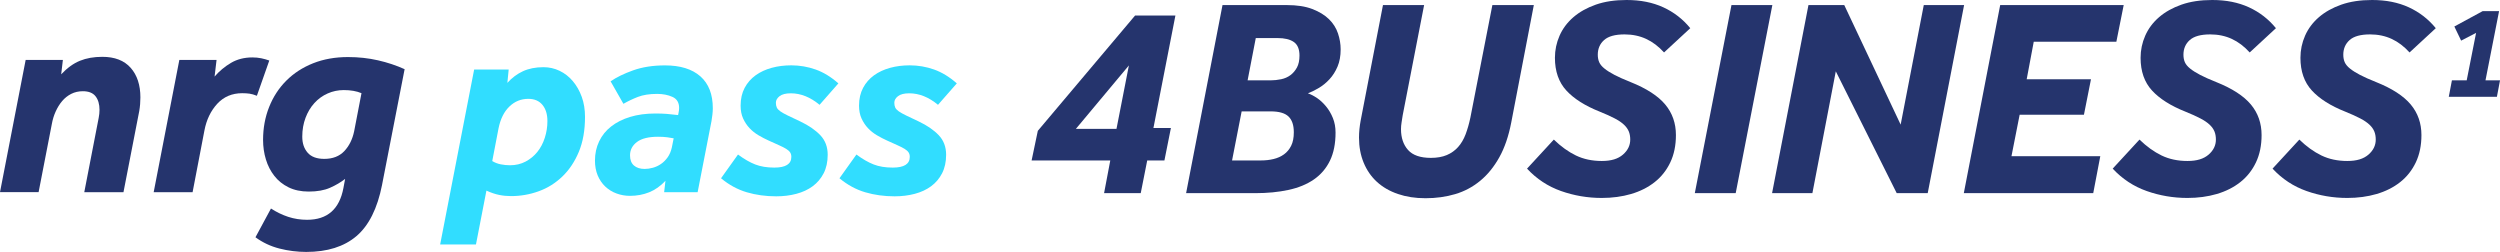
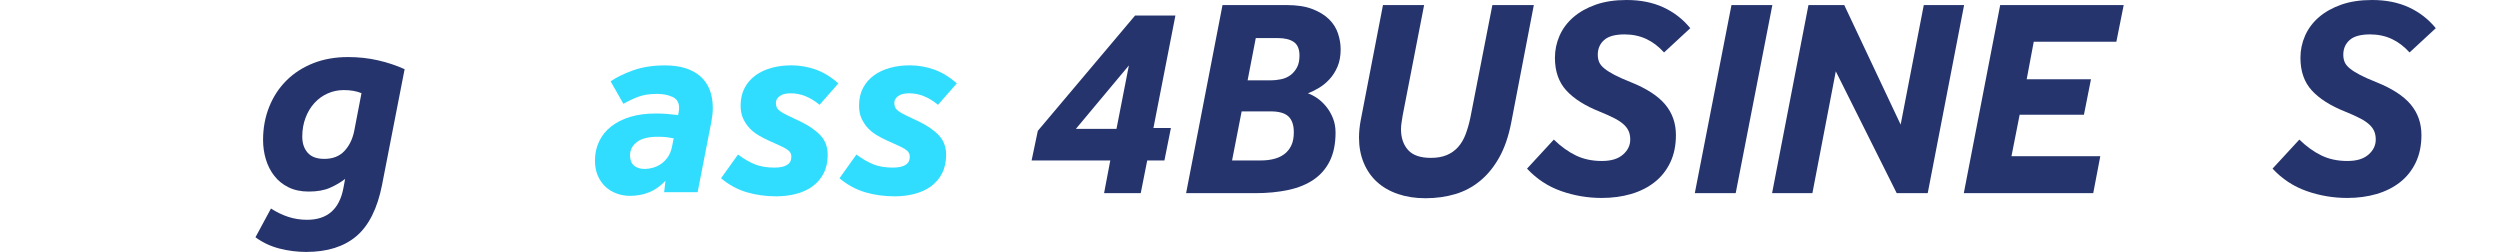
<svg xmlns="http://www.w3.org/2000/svg" id="Layer_1" data-name="Layer 1" viewBox="0 0 975.27 98.29">
  <defs>
    <style>
      .cls-1 {
        fill: #31ddff;
      }

      .cls-1, .cls-2 {
        stroke-width: 0px;
      }

      .cls-2 {
        fill: #25346d;
      }
    </style>
  </defs>
  <g>
-     <path class="cls-1" d="m184.98,27.13h13.46l-.51,5.2c1.77-1.97,3.79-3.48,6.07-4.54,2.28-1.05,4.95-1.58,8.01-1.58,2.24,0,4.35.48,6.32,1.43,1.97.95,3.69,2.29,5.15,4.03,1.46,1.73,2.62,3.77,3.47,6.12.85,2.35,1.27,4.95,1.27,7.8,0,5.24-.8,9.78-2.4,13.62-1.6,3.84-3.74,7.05-6.43,9.64-2.69,2.58-5.76,4.51-9.23,5.76-3.47,1.26-7.07,1.89-10.81,1.89-1.56,0-3.11-.15-4.64-.46-1.53-.31-3.18-.87-4.95-1.68l-4.08,21.01h-13.97l13.26-68.24Zm7.04,35.7c1.02.61,2.12,1.04,3.32,1.28,1.19.24,2.4.36,3.62.36,2.24,0,4.27-.48,6.07-1.43,1.8-.95,3.33-2.21,4.59-3.77,1.26-1.56,2.23-3.4,2.91-5.51.68-2.11,1.02-4.28,1.02-6.53,0-2.65-.65-4.76-1.94-6.32-1.29-1.56-3.13-2.35-5.51-2.35-2.86,0-5.32,1-7.39,3.01-2.08,2.01-3.49,4.84-4.23,8.52l-2.45,12.75Z" />
    <path class="cls-1" d="m259.65,70.48c-1.97,2.11-4.12,3.62-6.43,4.54-2.31.92-4.79,1.38-7.45,1.38-1.84,0-3.59-.31-5.25-.92-1.67-.61-3.13-1.51-4.39-2.7-1.26-1.19-2.24-2.63-2.96-4.33-.71-1.7-1.07-3.64-1.07-5.81,0-2.72.54-5.22,1.63-7.5,1.09-2.28,2.65-4.22,4.69-5.81,2.04-1.6,4.5-2.84,7.39-3.72,2.89-.88,6.17-1.33,9.84-1.33,1.7,0,3.18.05,4.44.15,1.26.1,2.74.25,4.44.46l.2-1.02c.07-.34.12-.65.15-.92.03-.27.05-.54.05-.82,0-2.11-.87-3.55-2.6-4.33-1.73-.78-3.72-1.17-5.97-1.17-2.99,0-5.49.39-7.5,1.17-2.01.78-3.89,1.68-5.66,2.7l-5-8.77c2.24-1.56,5.17-2.99,8.77-4.28,3.6-1.29,7.75-1.94,12.44-1.94,5.98,0,10.59,1.43,13.82,4.28,3.23,2.86,4.84,7,4.84,12.44,0,.75-.05,1.57-.15,2.45-.1.88-.22,1.73-.36,2.55l-5.41,27.74h-13.06l.51-4.49Zm3.16-16.52c-.68-.13-1.53-.27-2.55-.41-1.02-.14-2.21-.2-3.57-.2-3.67,0-6.41.68-8.21,2.04-1.8,1.36-2.7,3.09-2.7,5.2,0,1.77.51,3.09,1.53,3.98,1.02.88,2.41,1.33,4.18,1.33,1.02,0,2.09-.15,3.21-.46s2.18-.8,3.16-1.48c.99-.68,1.85-1.55,2.6-2.6.75-1.05,1.29-2.33,1.63-3.83l.71-3.57Z" />
    <path class="cls-1" d="m287.9,60.28c2.38,1.77,4.62,3.06,6.73,3.88,2.11.82,4.59,1.22,7.45,1.22,4.42,0,6.63-1.39,6.63-4.18,0-.68-.15-1.26-.46-1.73-.31-.48-.82-.93-1.53-1.38-.71-.44-1.62-.9-2.7-1.38-1.09-.48-2.45-1.09-4.08-1.84-1.36-.61-2.7-1.31-4.03-2.09-1.33-.78-2.5-1.72-3.52-2.8-1.02-1.09-1.85-2.35-2.5-3.77-.65-1.43-.97-3.09-.97-5,0-2.65.53-4.96,1.58-6.94,1.05-1.97,2.48-3.6,4.28-4.9,1.8-1.29,3.89-2.26,6.27-2.91,2.38-.65,4.93-.97,7.65-.97,3.26,0,6.43.55,9.49,1.63,3.06,1.09,6.02,2.89,8.87,5.41l-7.34,8.36c-3.6-2.99-7.34-4.49-11.22-4.49-1.97,0-3.43.38-4.39,1.12-.95.75-1.43,1.6-1.43,2.55,0,.75.12,1.38.36,1.89.24.51.7,1,1.38,1.48.68.48,1.65,1.02,2.91,1.63,1.26.61,2.91,1.39,4.95,2.35,3.26,1.56,5.85,3.35,7.75,5.35,1.9,2.01,2.86,4.54,2.86,7.6,0,2.79-.53,5.2-1.58,7.24-1.05,2.04-2.48,3.72-4.28,5.05-1.8,1.33-3.93,2.31-6.38,2.96-2.45.65-5.07.97-7.85.97-4.08,0-7.91-.53-11.47-1.58-3.57-1.05-6.92-2.87-10.05-5.46l6.63-9.28Z" />
    <path class="cls-1" d="m334.1,60.28c2.38,1.77,4.62,3.06,6.73,3.88,2.11.82,4.59,1.22,7.45,1.22,4.42,0,6.63-1.39,6.63-4.18,0-.68-.15-1.26-.46-1.73-.31-.48-.82-.93-1.53-1.38-.71-.44-1.62-.9-2.7-1.38-1.09-.48-2.45-1.09-4.08-1.84-1.36-.61-2.7-1.31-4.03-2.09-1.33-.78-2.5-1.72-3.52-2.8-1.02-1.09-1.85-2.35-2.5-3.77-.65-1.43-.97-3.09-.97-5,0-2.65.53-4.96,1.58-6.94,1.05-1.97,2.48-3.6,4.28-4.9,1.8-1.29,3.89-2.26,6.27-2.91,2.38-.65,4.93-.97,7.65-.97,3.26,0,6.43.55,9.49,1.63,3.06,1.09,6.02,2.89,8.87,5.41l-7.34,8.36c-3.6-2.99-7.34-4.49-11.22-4.49-1.97,0-3.43.38-4.39,1.12-.95.75-1.43,1.6-1.43,2.55,0,.75.12,1.38.36,1.89.24.51.7,1,1.38,1.48.68.48,1.65,1.02,2.91,1.63,1.26.61,2.91,1.39,4.95,2.35,3.26,1.56,5.85,3.35,7.75,5.35,1.9,2.01,2.86,4.54,2.86,7.6,0,2.79-.53,5.2-1.58,7.24-1.05,2.04-2.48,3.72-4.28,5.05-1.8,1.33-3.93,2.31-6.38,2.96-2.45.65-5.07.97-7.85.97-4.08,0-7.91-.53-11.47-1.58-3.57-1.05-6.92-2.87-10.05-5.46l6.63-9.28Z" />
  </g>
  <g>
    <path class="cls-2" d="m404.86,51.04l37.95-44.99h15.73l-8.58,43.89h6.82l-2.53,12.65h-6.71l-2.53,12.76h-14.3l2.42-12.76h-30.69l2.42-11.55Zm30.69-.77l4.84-24.75-20.68,24.75h15.84Z" />
    <path class="cls-2" d="m476.91,1.98h25.08c3.96,0,7.28.51,9.96,1.54,2.68,1.03,4.84,2.35,6.49,3.96,1.65,1.61,2.82,3.47,3.52,5.56.7,2.09,1.04,4.16,1.04,6.21,0,2.57-.4,4.8-1.21,6.71-.81,1.91-1.85,3.56-3.14,4.95-1.28,1.39-2.68,2.53-4.18,3.41-1.5.88-2.92,1.58-4.24,2.09,1.1.37,2.27.97,3.52,1.81,1.25.84,2.42,1.92,3.52,3.25,1.1,1.32,2,2.84,2.7,4.57.7,1.72,1.04,3.61,1.04,5.67,0,4.33-.73,7.99-2.2,11-1.47,3.01-3.56,5.44-6.27,7.31-2.71,1.87-6.01,3.23-9.9,4.07-3.89.84-8.21,1.26-12.98,1.26h-26.95L476.91,1.98Zm15.07,60.61c1.69,0,3.3-.18,4.84-.55,1.54-.37,2.9-.97,4.07-1.82,1.17-.84,2.11-1.96,2.8-3.35.7-1.39,1.04-3.15,1.04-5.28,0-2.79-.7-4.84-2.09-6.16-1.39-1.32-3.7-1.98-6.93-1.98h-11.33l-3.74,19.14h11.33Zm3.63-31.24c1.39,0,2.79-.15,4.18-.44,1.39-.29,2.6-.83,3.63-1.6,1.03-.77,1.87-1.76,2.53-2.97.66-1.21.99-2.77.99-4.67,0-2.49-.73-4.25-2.2-5.28-1.47-1.03-3.59-1.54-6.38-1.54h-8.47l-3.19,16.5h8.91Z" />
    <path class="cls-2" d="m539.5,1.98h16.06l-8.36,43.01c-.15.95-.29,1.89-.44,2.8-.15.92-.22,1.78-.22,2.58,0,3.37.92,6.09,2.75,8.14,1.83,2.05,4.8,3.08,8.91,3.08,2.42,0,4.49-.37,6.22-1.1,1.72-.73,3.19-1.78,4.4-3.13,1.21-1.36,2.18-3.01,2.92-4.95.73-1.94,1.36-4.12,1.87-6.54l8.58-43.89h16.17l-8.8,45.76c-1.03,5.35-2.58,9.9-4.67,13.64s-4.58,6.8-7.48,9.18c-2.9,2.38-6.14,4.11-9.73,5.17-3.59,1.06-7.44,1.6-11.55,1.6s-7.55-.55-10.78-1.65c-3.23-1.1-5.96-2.68-8.2-4.73-2.24-2.05-3.96-4.55-5.17-7.48-1.21-2.93-1.82-6.2-1.82-9.79,0-2.13.22-4.36.66-6.71l8.69-44.99Z" />
    <path class="cls-2" d="m606.16,54.45c2.79,2.71,5.67,4.78,8.63,6.21,2.97,1.43,6.33,2.14,10.07,2.14s6.34-.83,8.25-2.47c1.91-1.65,2.86-3.61,2.86-5.88,0-1.17-.18-2.22-.55-3.14-.37-.92-.99-1.8-1.87-2.64-.88-.84-2.09-1.67-3.63-2.47-1.54-.81-3.48-1.69-5.83-2.64-5.72-2.27-10.07-5.02-13.04-8.25-2.97-3.23-4.46-7.48-4.46-12.76,0-3.01.6-5.88,1.81-8.63s3.01-5.15,5.39-7.21c2.38-2.05,5.3-3.69,8.75-4.9,3.45-1.21,7.44-1.81,11.99-1.81,5.43,0,10.21.95,14.36,2.86,4.14,1.91,7.64,4.62,10.5,8.14l-10.23,9.46c-2.13-2.35-4.45-4.11-6.98-5.28-2.53-1.17-5.33-1.76-8.42-1.76-3.67,0-6.33.73-7.98,2.2-1.65,1.47-2.47,3.37-2.47,5.72,0,1.1.18,2.07.55,2.92.37.84,1.04,1.67,2.04,2.47.99.81,2.29,1.63,3.91,2.48,1.61.84,3.7,1.78,6.27,2.8,6.23,2.49,10.74,5.41,13.53,8.75,2.79,3.34,4.18,7.32,4.18,11.93,0,4.03-.73,7.59-2.2,10.67-1.47,3.08-3.5,5.65-6.11,7.7-2.6,2.05-5.67,3.59-9.18,4.62-3.52,1.03-7.33,1.54-11.44,1.54-5.5,0-10.8-.9-15.89-2.7-5.1-1.8-9.52-4.71-13.26-8.74l10.45-11.33Z" />
    <path class="cls-2" d="m675.46,1.98h15.95l-14.3,73.37h-15.95l14.3-73.37Z" />
    <path class="cls-2" d="m705.49,1.98h13.97l22,46.64,9.02-46.64h15.73l-14.19,73.37h-12.1l-23.76-47.52-9.13,47.52h-15.73l14.19-73.37Z" />
    <path class="cls-2" d="m780.29,1.98h48.18l-2.86,14.3h-32.23l-2.75,14.63h25.08l-2.75,13.86h-25.08l-3.19,16.17h34.65l-2.75,14.41h-50.49l14.19-73.37Z" />
-     <path class="cls-2" d="m834.63,54.45c2.79,2.71,5.67,4.78,8.63,6.21,2.97,1.43,6.33,2.14,10.07,2.14s6.34-.83,8.25-2.47c1.91-1.65,2.86-3.61,2.86-5.88,0-1.17-.18-2.22-.55-3.14-.37-.92-.99-1.8-1.87-2.64-.88-.84-2.09-1.67-3.63-2.47-1.54-.81-3.48-1.69-5.83-2.64-5.72-2.27-10.07-5.02-13.04-8.25-2.97-3.23-4.46-7.48-4.46-12.76,0-3.01.6-5.88,1.81-8.63s3.01-5.15,5.39-7.21c2.38-2.05,5.3-3.69,8.75-4.9,3.45-1.21,7.44-1.81,11.99-1.81,5.43,0,10.21.95,14.36,2.86,4.14,1.91,7.64,4.62,10.5,8.14l-10.23,9.46c-2.13-2.35-4.45-4.11-6.98-5.28-2.53-1.17-5.33-1.76-8.42-1.76-3.67,0-6.33.73-7.98,2.2-1.65,1.47-2.47,3.37-2.47,5.72,0,1.1.18,2.07.55,2.92.37.84,1.04,1.67,2.04,2.47.99.81,2.29,1.63,3.91,2.48,1.61.84,3.7,1.78,6.27,2.8,6.23,2.49,10.74,5.41,13.53,8.75,2.79,3.34,4.18,7.32,4.18,11.93,0,4.03-.73,7.59-2.2,10.67-1.47,3.08-3.5,5.65-6.11,7.7-2.6,2.05-5.67,3.59-9.18,4.62-3.52,1.03-7.33,1.54-11.44,1.54-5.5,0-10.8-.9-15.89-2.7-5.1-1.8-9.52-4.71-13.26-8.74l10.45-11.33Z" />
    <path class="cls-2" d="m896.99,54.45c2.79,2.71,5.67,4.78,8.63,6.21,2.97,1.43,6.33,2.14,10.07,2.14s6.34-.83,8.25-2.47c1.91-1.65,2.86-3.61,2.86-5.88,0-1.17-.18-2.22-.55-3.14-.37-.92-.99-1.8-1.87-2.64-.88-.84-2.09-1.67-3.63-2.47-1.54-.81-3.48-1.69-5.83-2.64-5.72-2.27-10.07-5.02-13.04-8.25-2.97-3.23-4.46-7.48-4.46-12.76,0-3.01.6-5.88,1.81-8.63s3.01-5.15,5.39-7.21c2.38-2.05,5.3-3.69,8.75-4.9,3.45-1.21,7.44-1.81,11.99-1.81,5.43,0,10.21.95,14.36,2.86,4.14,1.91,7.64,4.62,10.5,8.14l-10.23,9.46c-2.13-2.35-4.45-4.11-6.98-5.28-2.53-1.17-5.33-1.76-8.42-1.76-3.67,0-6.33.73-7.98,2.2-1.65,1.47-2.47,3.37-2.47,5.72,0,1.1.18,2.07.55,2.92.37.84,1.04,1.67,2.04,2.47.99.81,2.29,1.63,3.91,2.48,1.61.84,3.7,1.78,6.27,2.8,6.23,2.49,10.74,5.41,13.53,8.75,2.79,3.34,4.18,7.32,4.18,11.93,0,4.03-.73,7.59-2.2,10.67-1.47,3.08-3.5,5.65-6.11,7.7-2.6,2.05-5.67,3.59-9.18,4.62-3.52,1.03-7.33,1.54-11.44,1.54-5.5,0-10.8-.9-15.89-2.7-5.1-1.8-9.52-4.71-13.26-8.74l10.45-11.33Z" />
  </g>
  <g>
-     <path class="cls-2" d="m10.01,23.38h14.52l-.66,5.61c2.35-2.49,4.78-4.25,7.31-5.28,2.53-1.03,5.44-1.54,8.74-1.54,4.84,0,8.53,1.43,11.06,4.29,2.53,2.86,3.79,6.71,3.79,11.55,0,.88-.04,1.76-.11,2.64-.07.88-.18,1.76-.33,2.64l-6.16,31.68h-15.29l5.61-28.93c.22-1.1.33-2.16.33-3.19,0-2.2-.51-3.96-1.54-5.28-1.03-1.32-2.68-1.98-4.95-1.98-1.69,0-3.21.35-4.56,1.04-1.36.7-2.53,1.63-3.52,2.8-.99,1.17-1.83,2.53-2.53,4.07-.7,1.54-1.19,3.15-1.49,4.84l-5.17,26.62H0L10.01,23.38Z" />
-     <path class="cls-2" d="m69.96,23.38h14.52l-.77,6.49c1.83-2.13,3.96-3.9,6.38-5.33,2.42-1.43,5.21-2.14,8.36-2.14,1.25,0,2.4.11,3.46.33,1.06.22,2.11.51,3.14.88l-4.84,13.75c-1.1-.44-2.07-.71-2.92-.83-.84-.11-1.78-.17-2.8-.17-3.96,0-7.21,1.38-9.74,4.12-2.53,2.75-4.2,6.21-5,10.4l-4.62,24.09h-15.18l10.01-51.59Z" />
    <path class="cls-2" d="m149.05,72.1c-1.83,9.24-5.17,15.91-10.01,20.02-4.84,4.11-11.37,6.16-19.58,6.16-3.52,0-7-.44-10.45-1.32-3.45-.88-6.56-2.35-9.35-4.4l6.05-11.22c2.13,1.39,4.36,2.47,6.71,3.25,2.35.77,4.8,1.15,7.37,1.15,7.92,0,12.65-4.14,14.19-12.43l.66-3.52c-1.69,1.32-3.65,2.47-5.89,3.46-2.24.99-5,1.48-8.3,1.48-3.01,0-5.63-.55-7.87-1.65-2.24-1.1-4.09-2.58-5.55-4.46-1.47-1.87-2.57-4.01-3.3-6.43-.73-2.42-1.1-4.95-1.1-7.59,0-4.62.79-8.91,2.37-12.87,1.58-3.96,3.81-7.39,6.71-10.28,2.9-2.9,6.38-5.15,10.45-6.77,4.07-1.61,8.6-2.42,13.58-2.42,4.11,0,8.01.42,11.71,1.27,3.7.84,7.17,2,10.4,3.46l-8.8,45.1Zm-8.03-35.75c-1.91-.81-4.22-1.21-6.93-1.21-2.2,0-4.29.44-6.27,1.32s-3.7,2.13-5.17,3.74c-1.47,1.61-2.62,3.54-3.46,5.77-.84,2.24-1.27,4.67-1.27,7.32s.7,4.66,2.09,6.27c1.39,1.61,3.56,2.42,6.49,2.42,3.3,0,5.9-1.01,7.81-3.02,1.91-2.02,3.19-4.6,3.85-7.75l2.86-14.85Z" />
  </g>
-   <path class="cls-2" d="m956.5,31.34h5.78l3.66-18.51-5.83,3.02-2.65-5.51,11.03-5.99h6.42l-5.3,26.99h5.67l-1.22,6.42h-18.77l1.22-6.42Z" />
</svg>